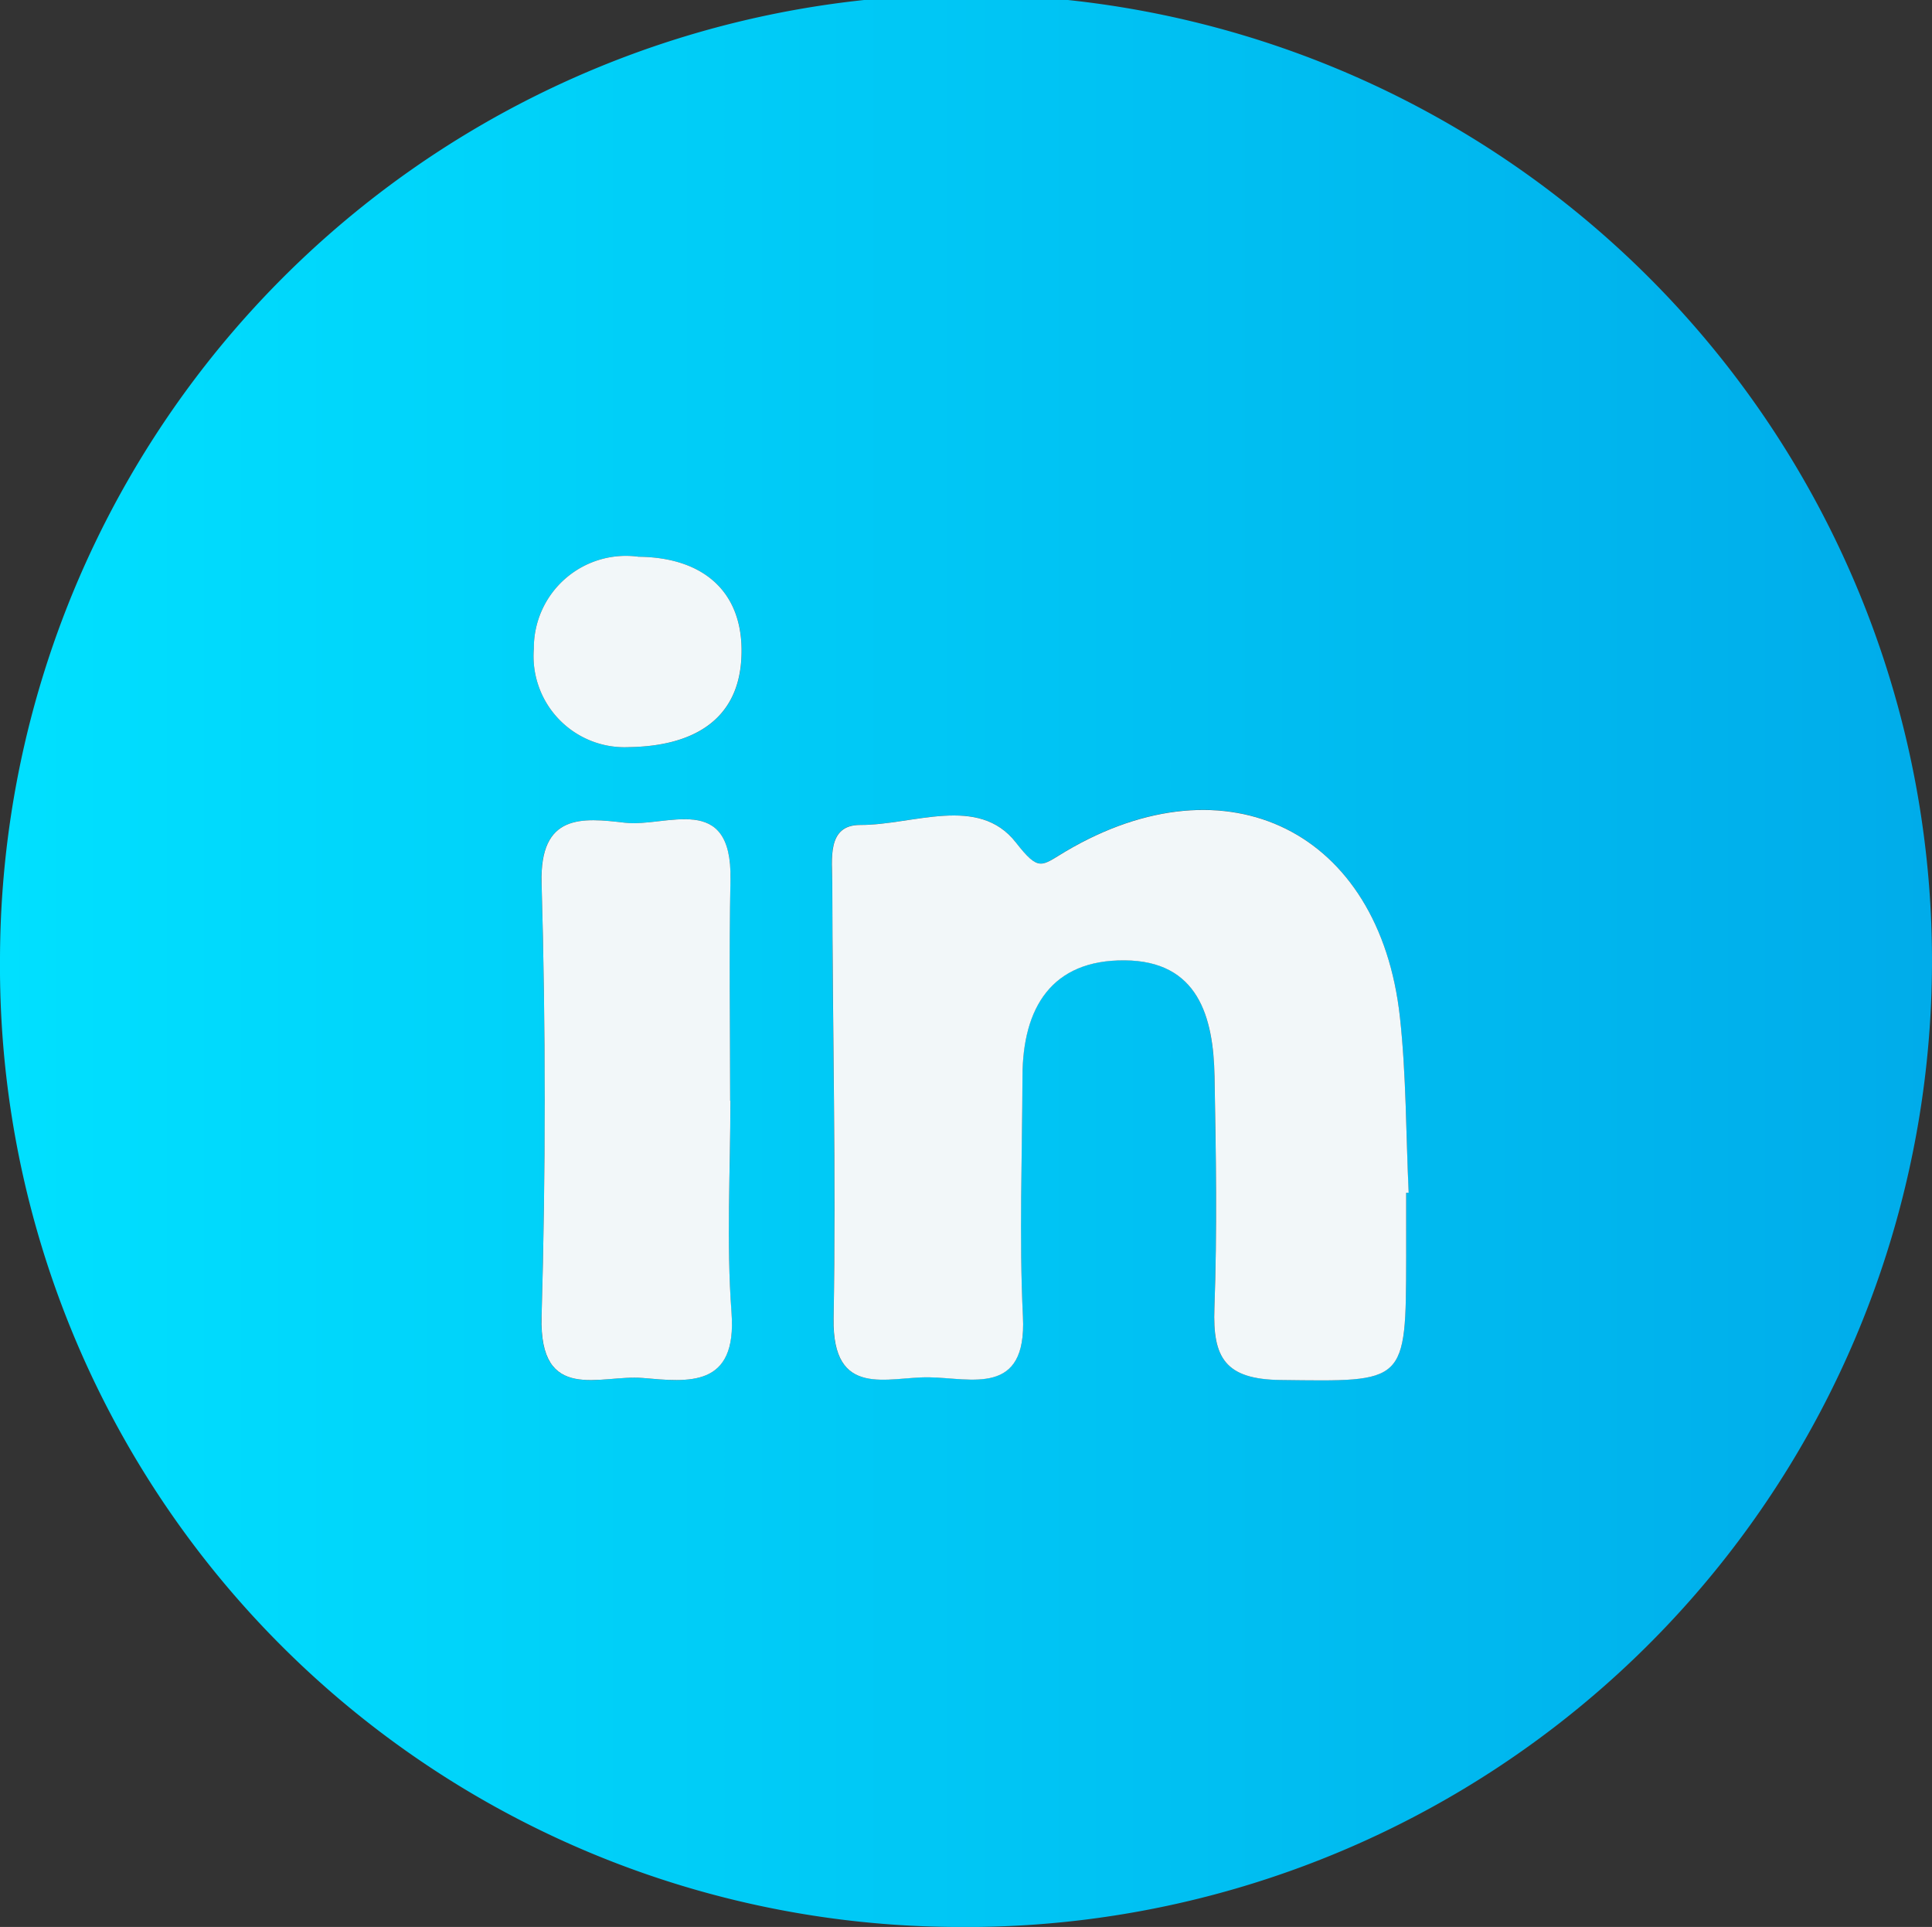
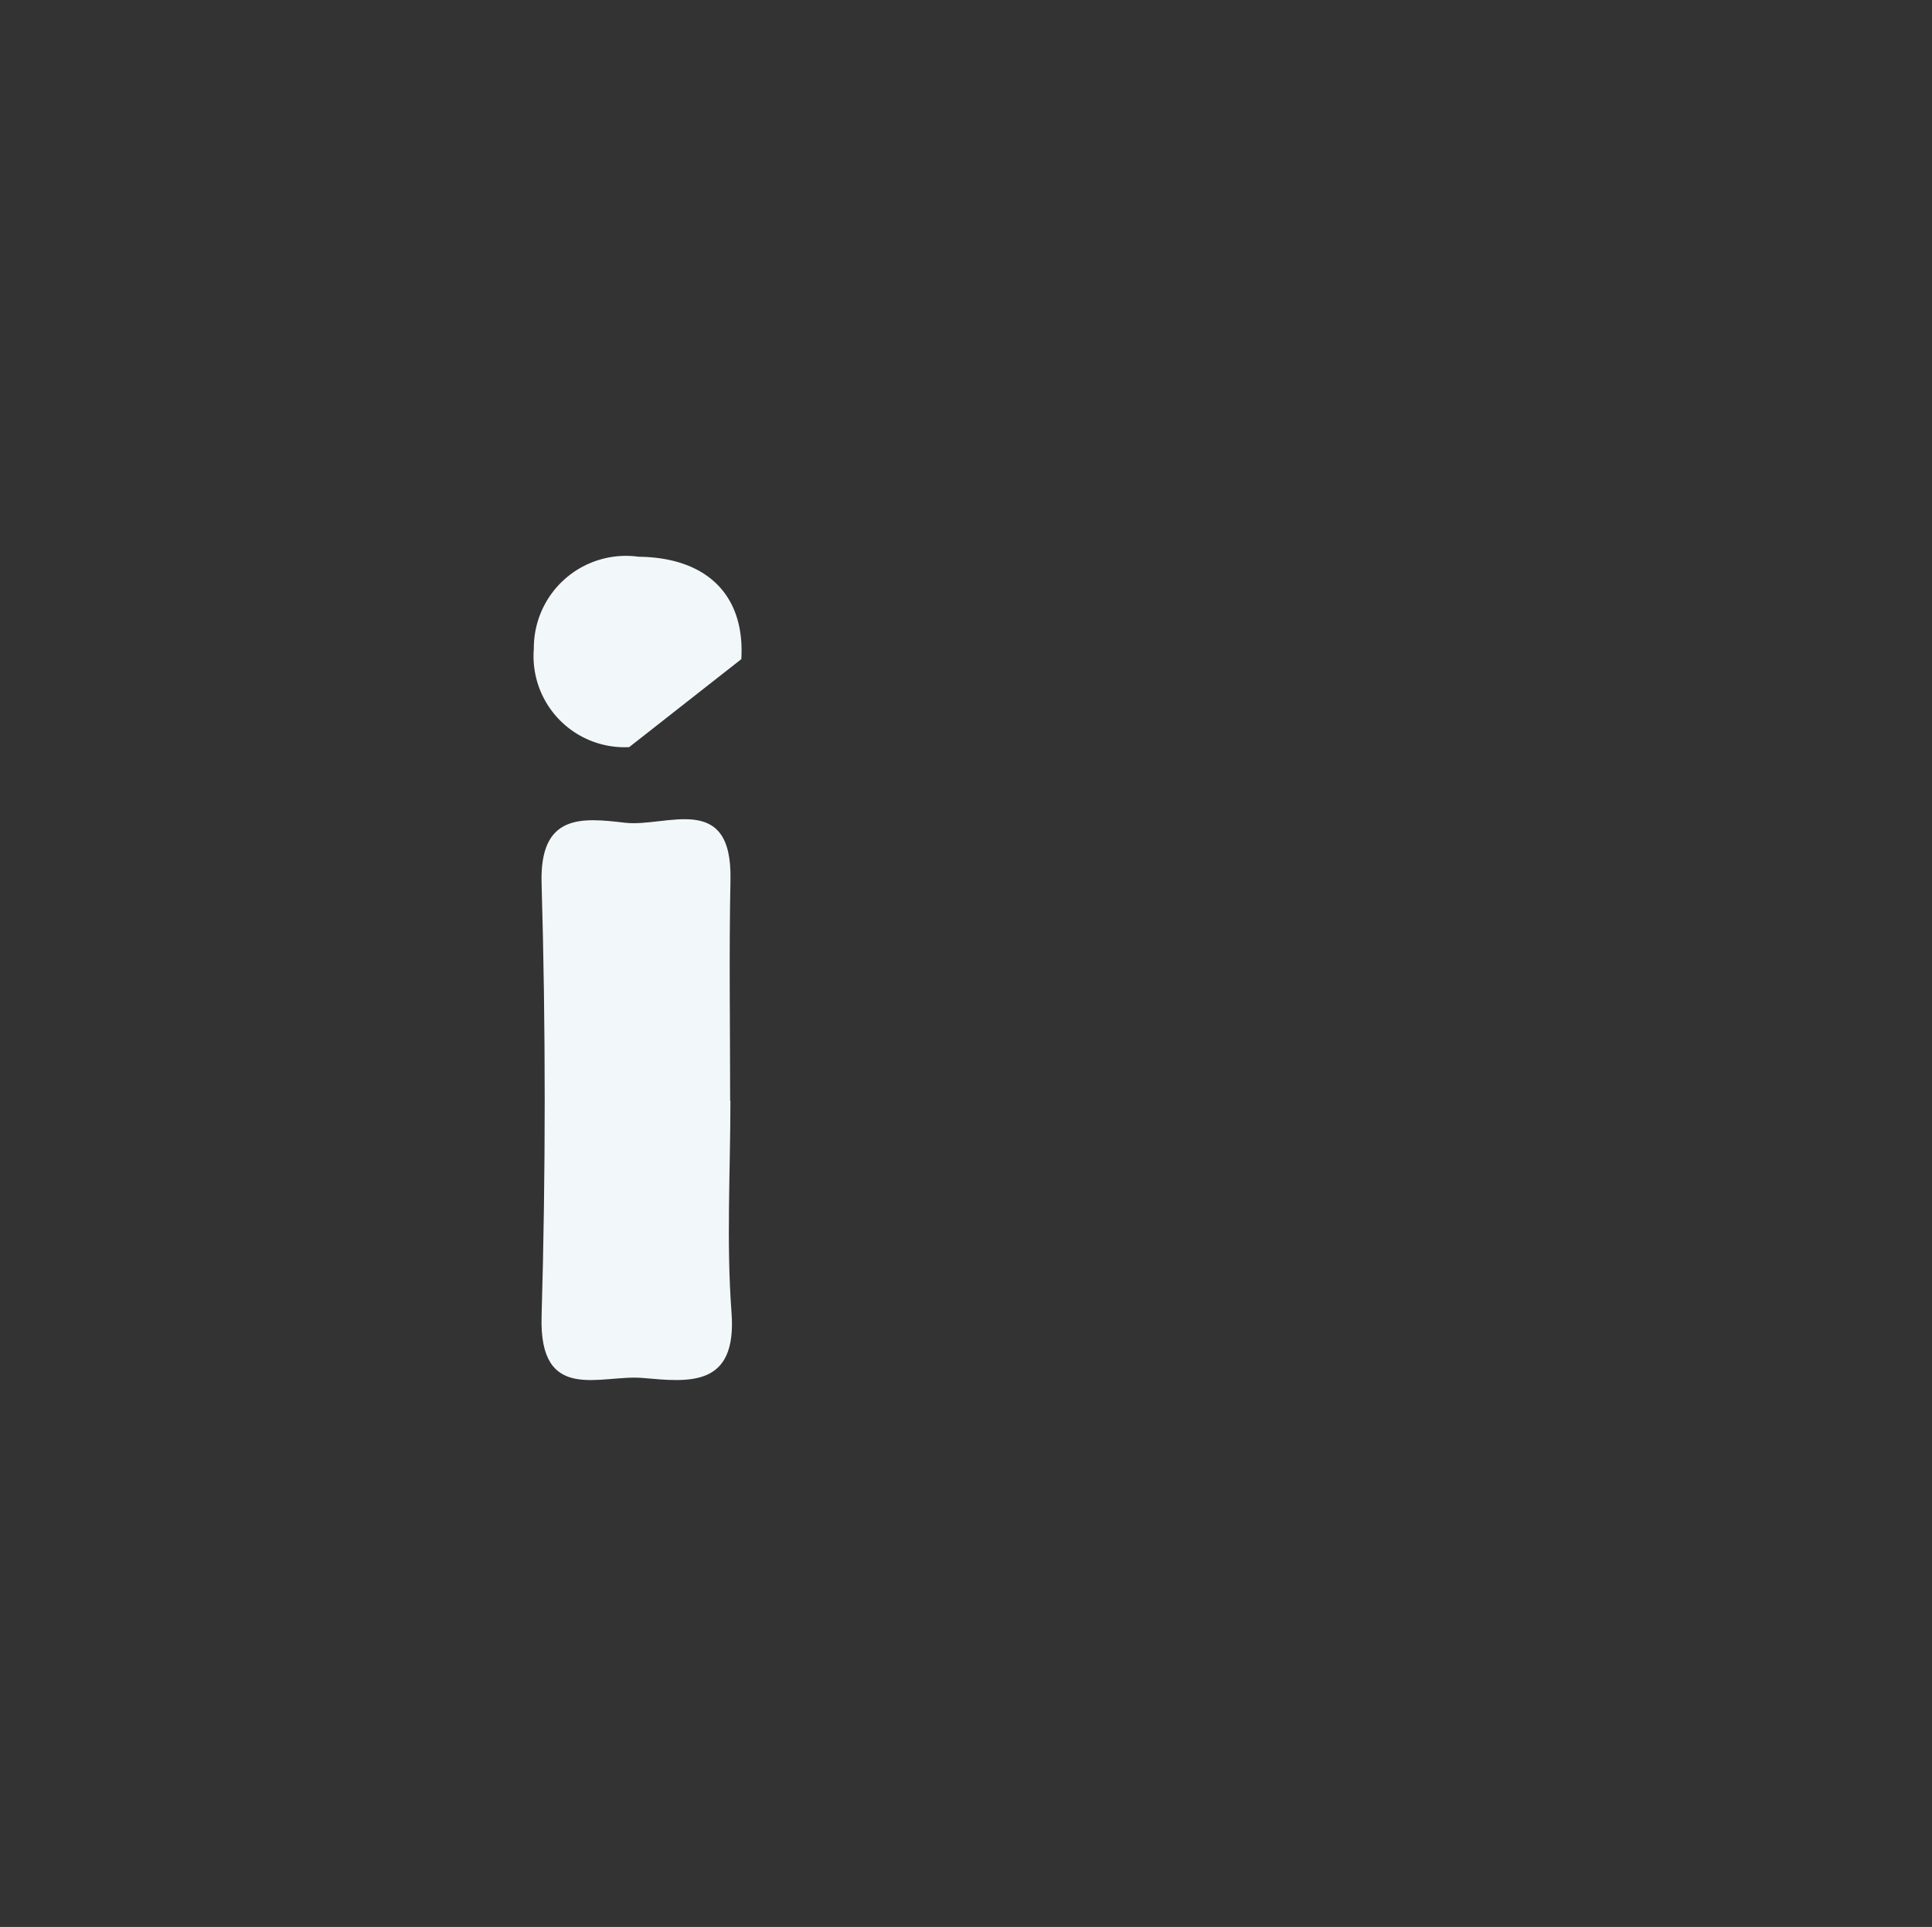
<svg xmlns="http://www.w3.org/2000/svg" id="Layer_1" data-name="Layer 1" viewBox="0 0 29.416 29.333">
  <rect x="0" y="0" width="29.416" height="29.333" fill="#333333" stroke="none" />
  <defs>
    <style>.cls-1{fill:url(#linear-gradient);}.cls-2{fill:#f2f7f9;}</style>
    <linearGradient id="linear-gradient" y1="14.666" x2="29.416" y2="14.666" gradientUnits="userSpaceOnUse">
      <stop offset="0" stop-color="#00e0ff" />
      <stop offset="1" stop-color="#00acea" />
    </linearGradient>
  </defs>
-   <path class="cls-1" d="M0,14.604a14.708,14.708,0,1,1,14.535,14.729A14.622,14.622,0,0,1,0,14.604ZM21.41,18.157l.037-.002c-.041-.89-.036-1.786-.133-2.671-.309-2.828-2.627-3.98-5.089-2.525-.372.22-.402.321-.759-.136-.57-.729-1.563-.262-2.369-.266-.516-.002-.426.533-.426.888.003,2.208.058,4.418.02,6.625-.022,1.228.824.885,1.454.895.646.01,1.488.293,1.429-.92-.059-1.219-.012-2.443-.007-3.665.004-1.042.444-1.77,1.557-1.762,1.116.009,1.35.853,1.367,1.769.022,1.175.041,2.351-.002,3.525-.028.753.163,1.084,1.007,1.094,1.91.023,1.91.071,1.913-1.864Q21.41,18.65,21.41,18.157ZM11.121,16.756h-.005c0-1.122-.018-2.245.005-3.367.028-1.349-.979-.792-1.605-.865-.654-.076-1.302-.145-1.271.922q.096,3.294,0,6.592c-.039,1.338.9.883,1.538.938.696.06,1.44.155,1.354-.994C11.058,18.912,11.121,17.831,11.121,16.756ZM9.58,11.373c.953-.014,1.653-.397,1.708-1.339.058-.997-.551-1.548-1.564-1.559A1.402,1.402,0,0,0,8.128,9.876,1.386,1.386,0,0,0,9.58,11.373Z" />
-   <path class="cls-2" d="M21.41,18.157q0,.493,0,.986c-.004,1.935-.003,1.887-1.913,1.864-.845-.01-1.035-.341-1.007-1.094.043-1.173.024-2.35.002-3.525-.017-.915-.252-1.76-1.367-1.769-1.113-.009-1.553.72-1.557,1.762-.004,1.222-.052,2.446.007,3.665.059,1.213-.783.93-1.429.92-.63-.01-1.475.333-1.454-.895.039-2.208-.017-4.417-.02-6.625,0-.355-.09-.89.426-.888.805.003,1.798-.464,2.369.266.357.457.387.356.759.136,2.462-1.454,4.78-.303,5.089,2.525.097.884.091,1.78.133,2.671Z" />
  <path class="cls-2" d="M11.121,16.756c0,1.076-.063,2.156.017,3.226.086,1.149-.658,1.054-1.354.994-.638-.055-1.577.4-1.538-.938q.095-3.294,0-6.592c-.031-1.067.617-.998,1.271-.922.626.073,1.632-.484,1.605.865-.023,1.122-.005,2.244-.005,3.367Z" />
-   <path class="cls-2" d="M9.58,11.373A1.386,1.386,0,0,1,8.128,9.876,1.402,1.402,0,0,1,9.723,8.475c1.014.01,1.623.562,1.564,1.559C11.232,10.976,10.532,11.358,9.58,11.373Z" />
+   <path class="cls-2" d="M9.58,11.373A1.386,1.386,0,0,1,8.128,9.876,1.402,1.402,0,0,1,9.723,8.475c1.014.01,1.623.562,1.564,1.559Z" />
</svg>